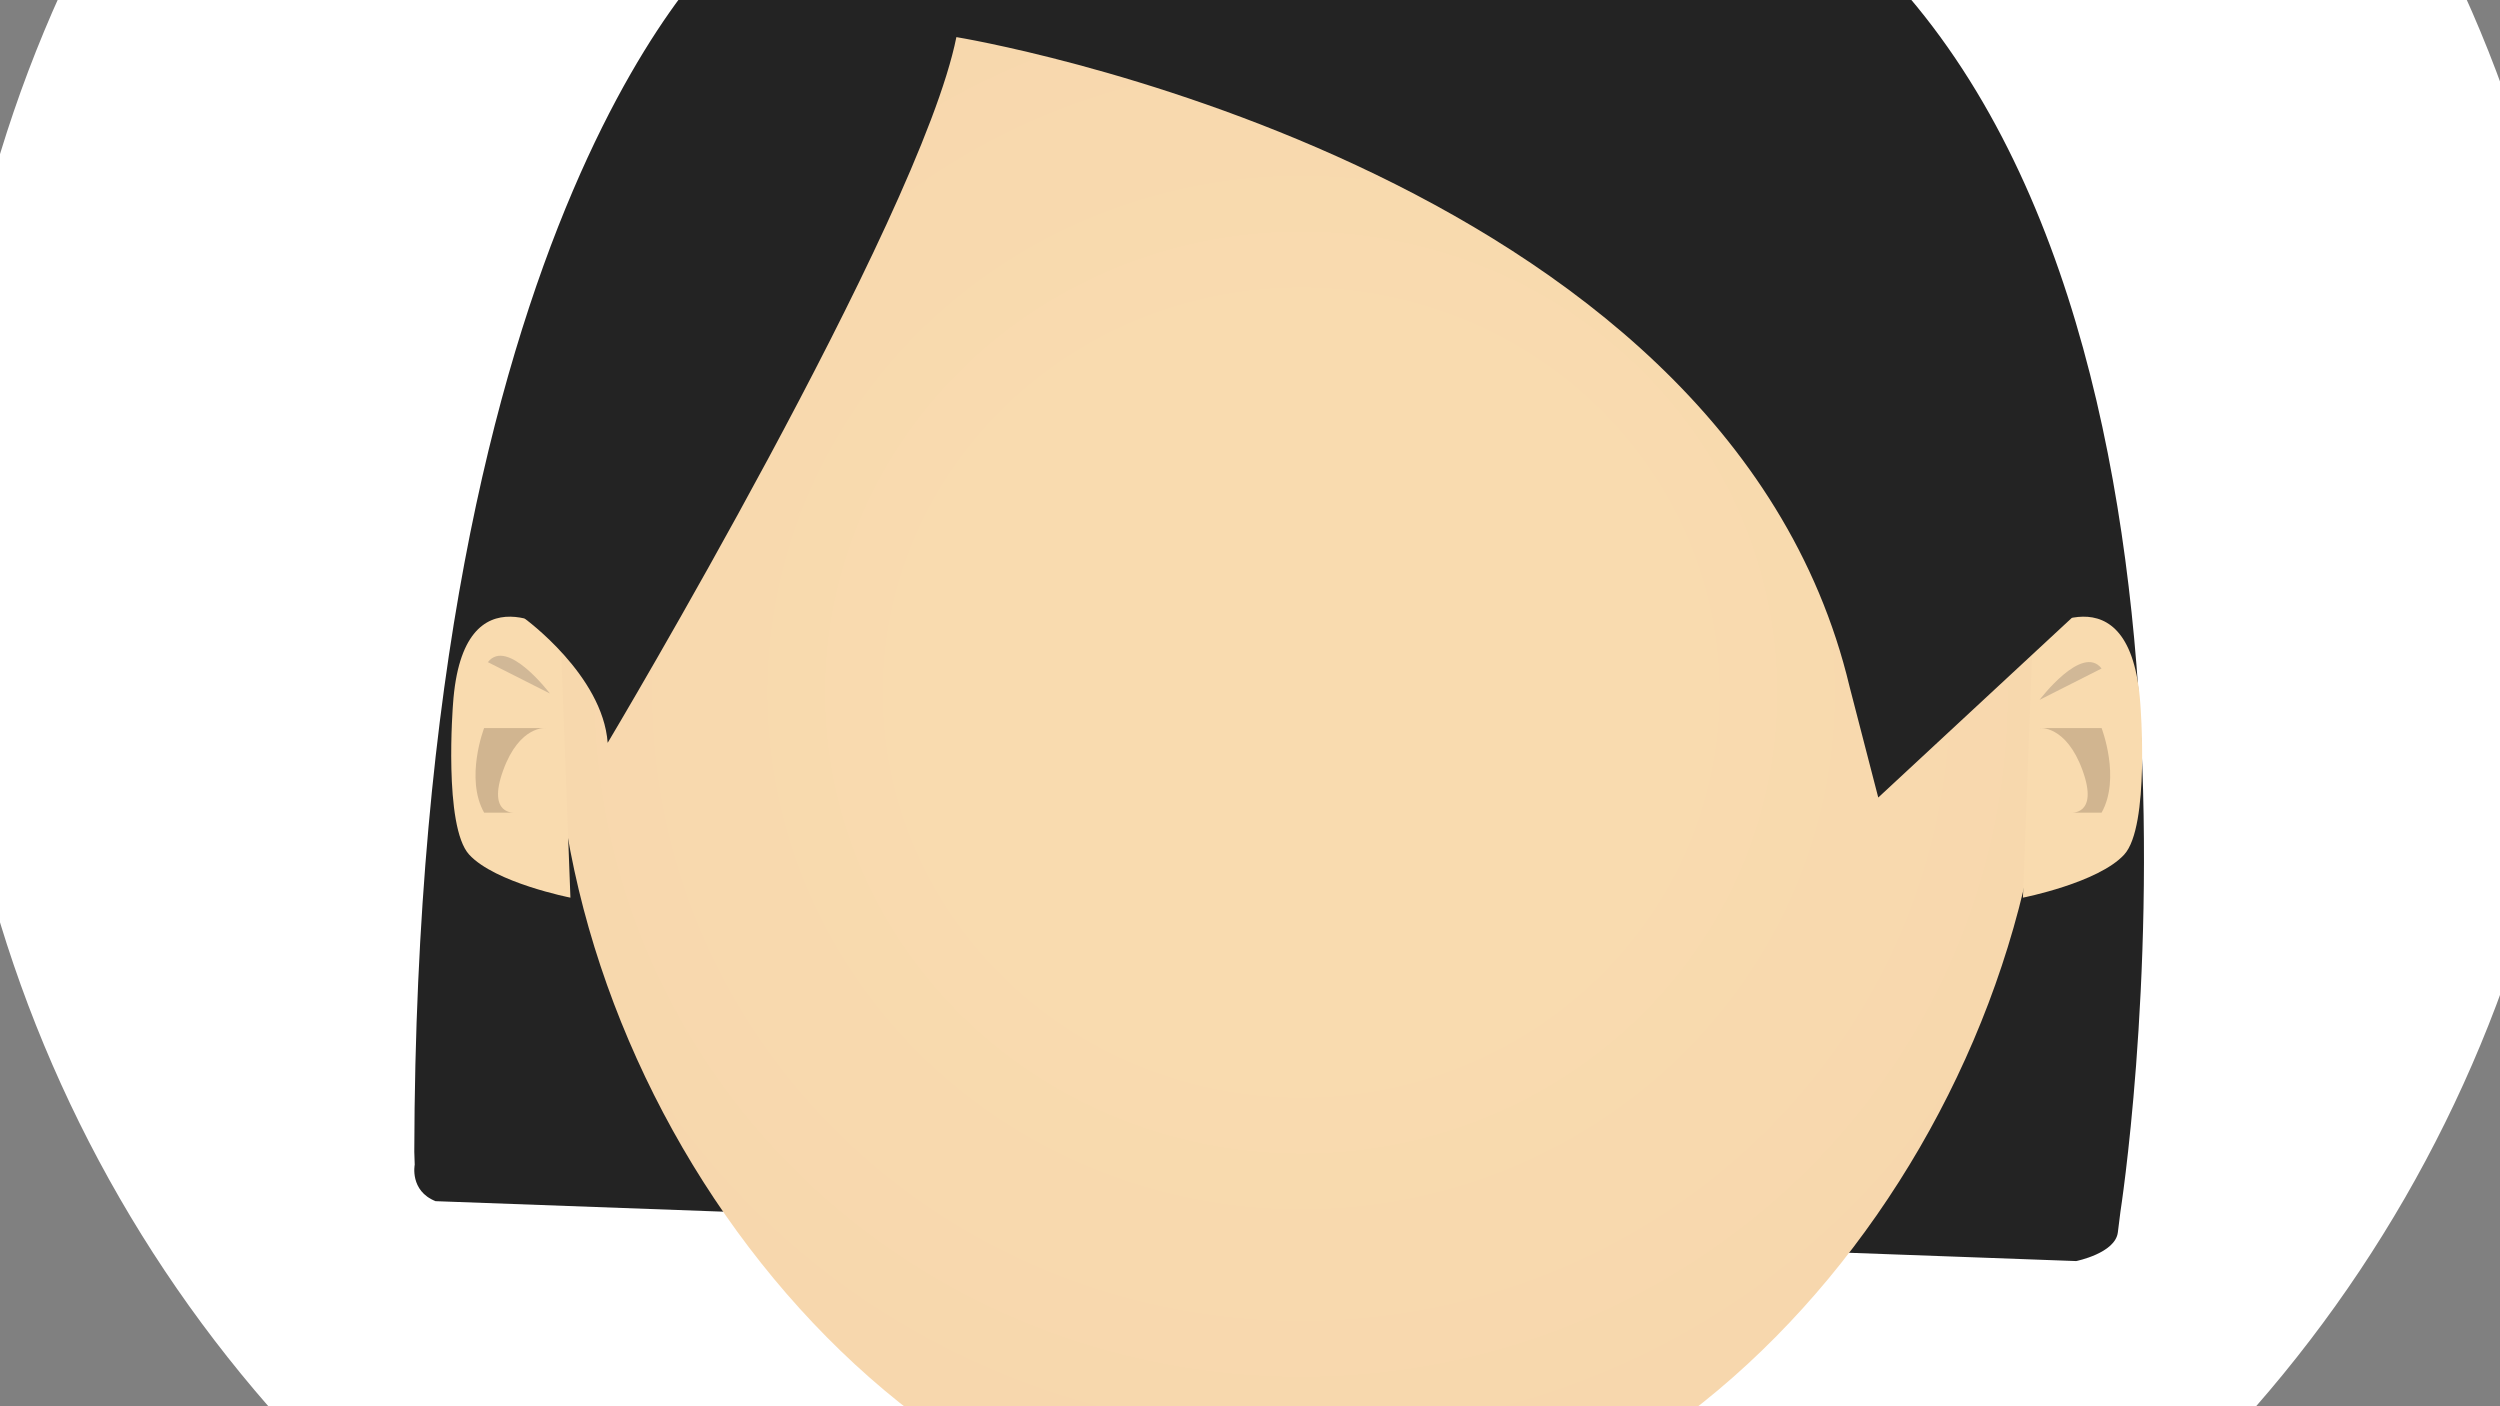
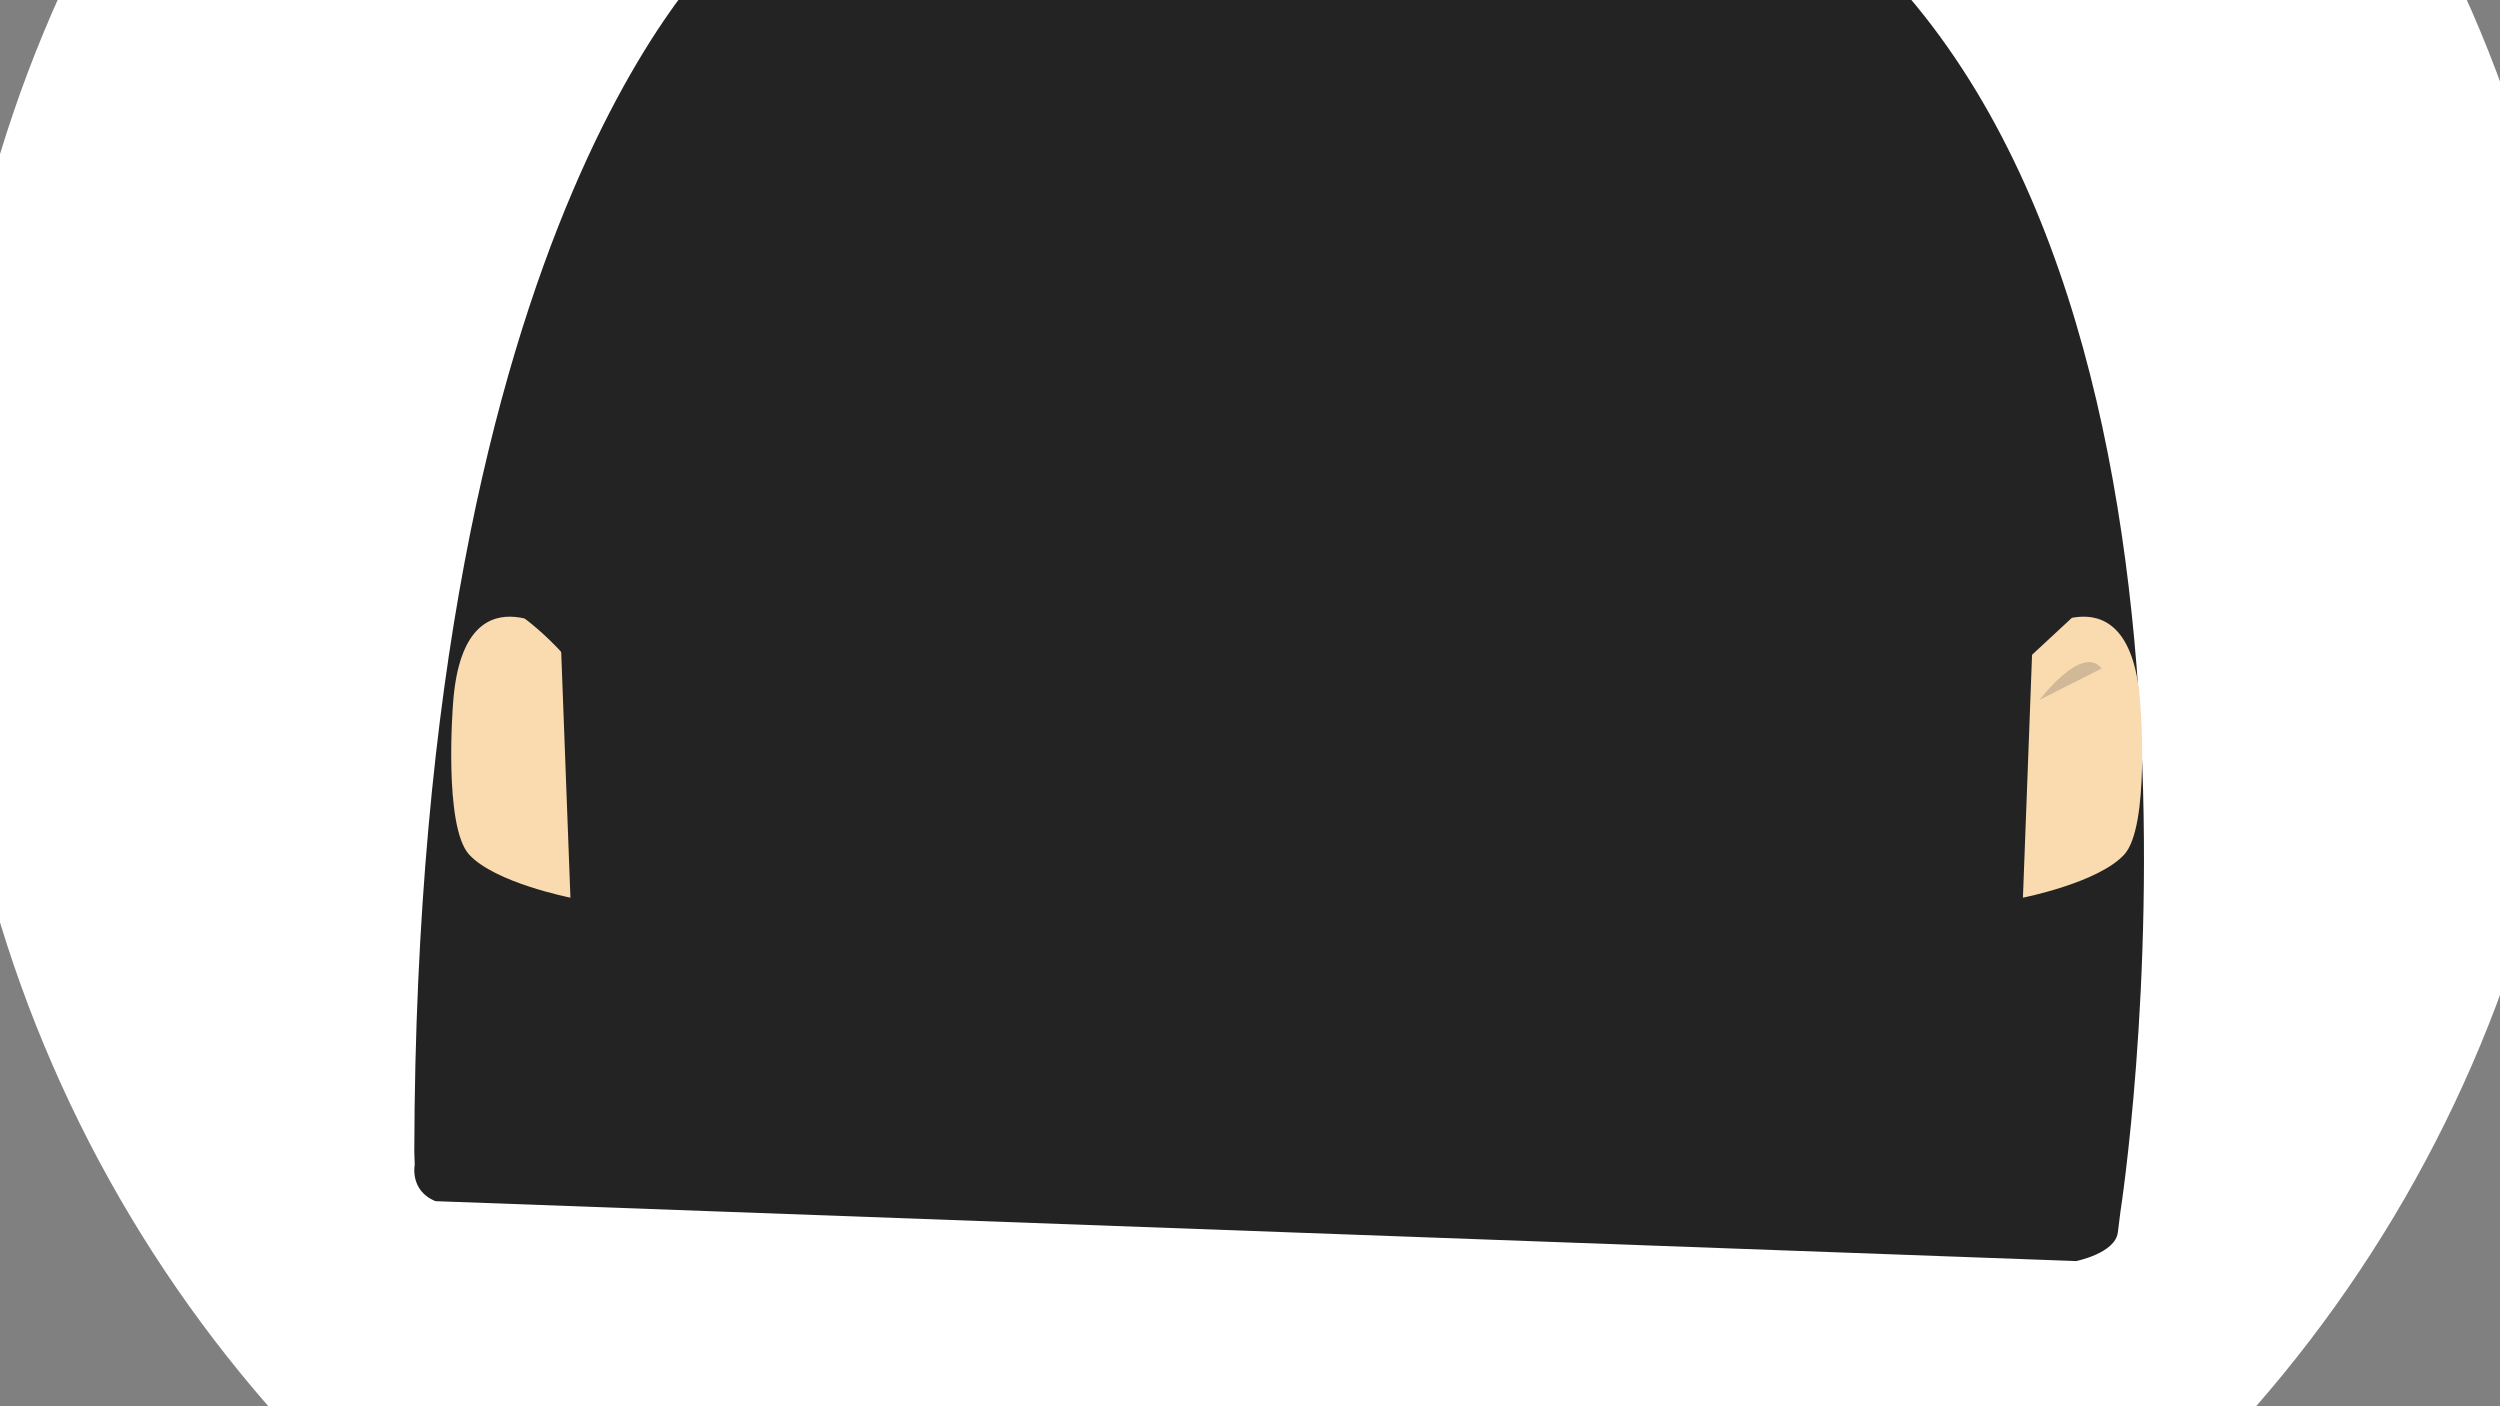
<svg xmlns="http://www.w3.org/2000/svg" xmlns:xlink="http://www.w3.org/1999/xlink" version="1.1" x="0px" y="0px" width="1920px" height="1080px" viewBox="0 0 1920 1080" enable-background="new 0 0 1920 1080" xml:space="preserve">
  <rect x="0" y="0" width="1920" height="1080" fill="#808080" stroke="none" />
  <g id="Layer_2">
    <ellipse fill="#FFFFFF" cx="969.396" cy="413.374" rx="1013.23" ry="1013.625" />
  </g>
  <g id="Layer_3">
    <path fill="#232323" d="M318.5,894.5c0,0-4,20,16,28l1260,46c0,0,30-6,32-22s2-16,2-16s108-690-204-976c0,0-382-376-864,0   c0,0-240.653,202-242.327,930" />
  </g>
  <g id="Layer_4">
    <title>testimonial-1</title>
    <g>
      <defs>
-         <path id="SVGID_1_" d="M426.423,534.883c0,315.323,256.47,657.593,572.841,657.593c316.372,0,572.845-342.271,572.845-657.593     c0-315.333-124.3-656.097-577.515-671.981c-7.792-0.275-15.513-0.409-23.127-0.409     C576.734-137.519,426.423,225.518,426.423,534.883" />
-       </defs>
+         </defs>
      <clipPath id="SVGID_2_">
        <use xlink:href="#SVGID_1_" overflow="visible" />
      </clipPath>
      <radialGradient id="SVGID_3_" cx="1.257" cy="2032.707" r="1.53" gradientTransform="matrix(412.861 0 0 -400.428 480.319 814480.875)" gradientUnits="userSpaceOnUse">
        <stop offset="0" style="stop-color:#F9DBAF" />
        <stop offset="0.439" style="stop-color:#F9DBAF" />
        <stop offset="1" style="stop-color:#F7D7AD" />
      </radialGradient>
-       <rect x="426.423" y="-137.519" clip-path="url(#SVGID_2_)" fill="url(#SVGID_3_)" width="1145.686" height="1329.995" />
    </g>
    <g>
      <defs>
        <rect id="SVGID_4_" x="-1363.703" y="-675.499" width="4764.356" height="7220.927" />
      </defs>
      <clipPath id="SVGID_5_">
        <use xlink:href="#SVGID_4_" overflow="visible" />
      </clipPath>
      <path clip-path="url(#SVGID_5_)" fill="#F9DBAF" d="M430.511,487.641c0,0-75.163-55.135-82.606,53.165    c0,0-7.445,93.864,12.407,115.53c19.852,21.658,77.771,33.063,77.771,33.063" />
      <path clip-path="url(#SVGID_5_)" fill="#F9DBAF" d="M1561.189,487.641c0,0,75.161-55.135,82.609,53.165    c0,0,7.443,93.864-12.41,115.53c-19.854,21.658-77.768,33.063-77.768,33.063" />
      <path clip-path="url(#SVGID_5_)" fill="#D1B897" d="M1566.4,537.484c0,0,32.731-43.322,47.618-24.071L1566.4,537.484z" />
-       <path clip-path="url(#SVGID_5_)" fill="#D1B590" d="M1614.019,559.142c0,0,14.89,38.509,0,64.981h-23.81    c0,0,21.85,2.404,9.182-32.49c-12.668-34.898-32.996-32.491-32.996-32.491" />
-       <path clip-path="url(#SVGID_5_)" fill="#D1B590" d="M371.809,559.142c0,0-14.891,38.509,0,64.981h23.811    c0,0-21.852,2.404-9.184-32.49c12.668-34.898,32.994-32.491,32.994-32.491" />
-       <path clip-path="url(#SVGID_5_)" fill="#D1B897" d="M422.312,532.607c0,0-32.733-43.321-47.621-24.065L422.312,532.607z" />
    </g>
  </g>
  <g id="Layer_5">
    <path fill="#232323" d="M530.5,78.5c0,0-83.225,88.999-127.612,396.5c0,0,60,43.5,63.806,95.5c0,0,239.806-402,267.806-542   c0,0,590,95.968,686,498.984l22,85.016l148.682-138.001V466.5c0,0-20.682-370-242.682-528c0,0-186-148-524-90s0,13.992,0,13.992   S644.5-107.5,530.5,78.5z" />
  </g>
</svg>